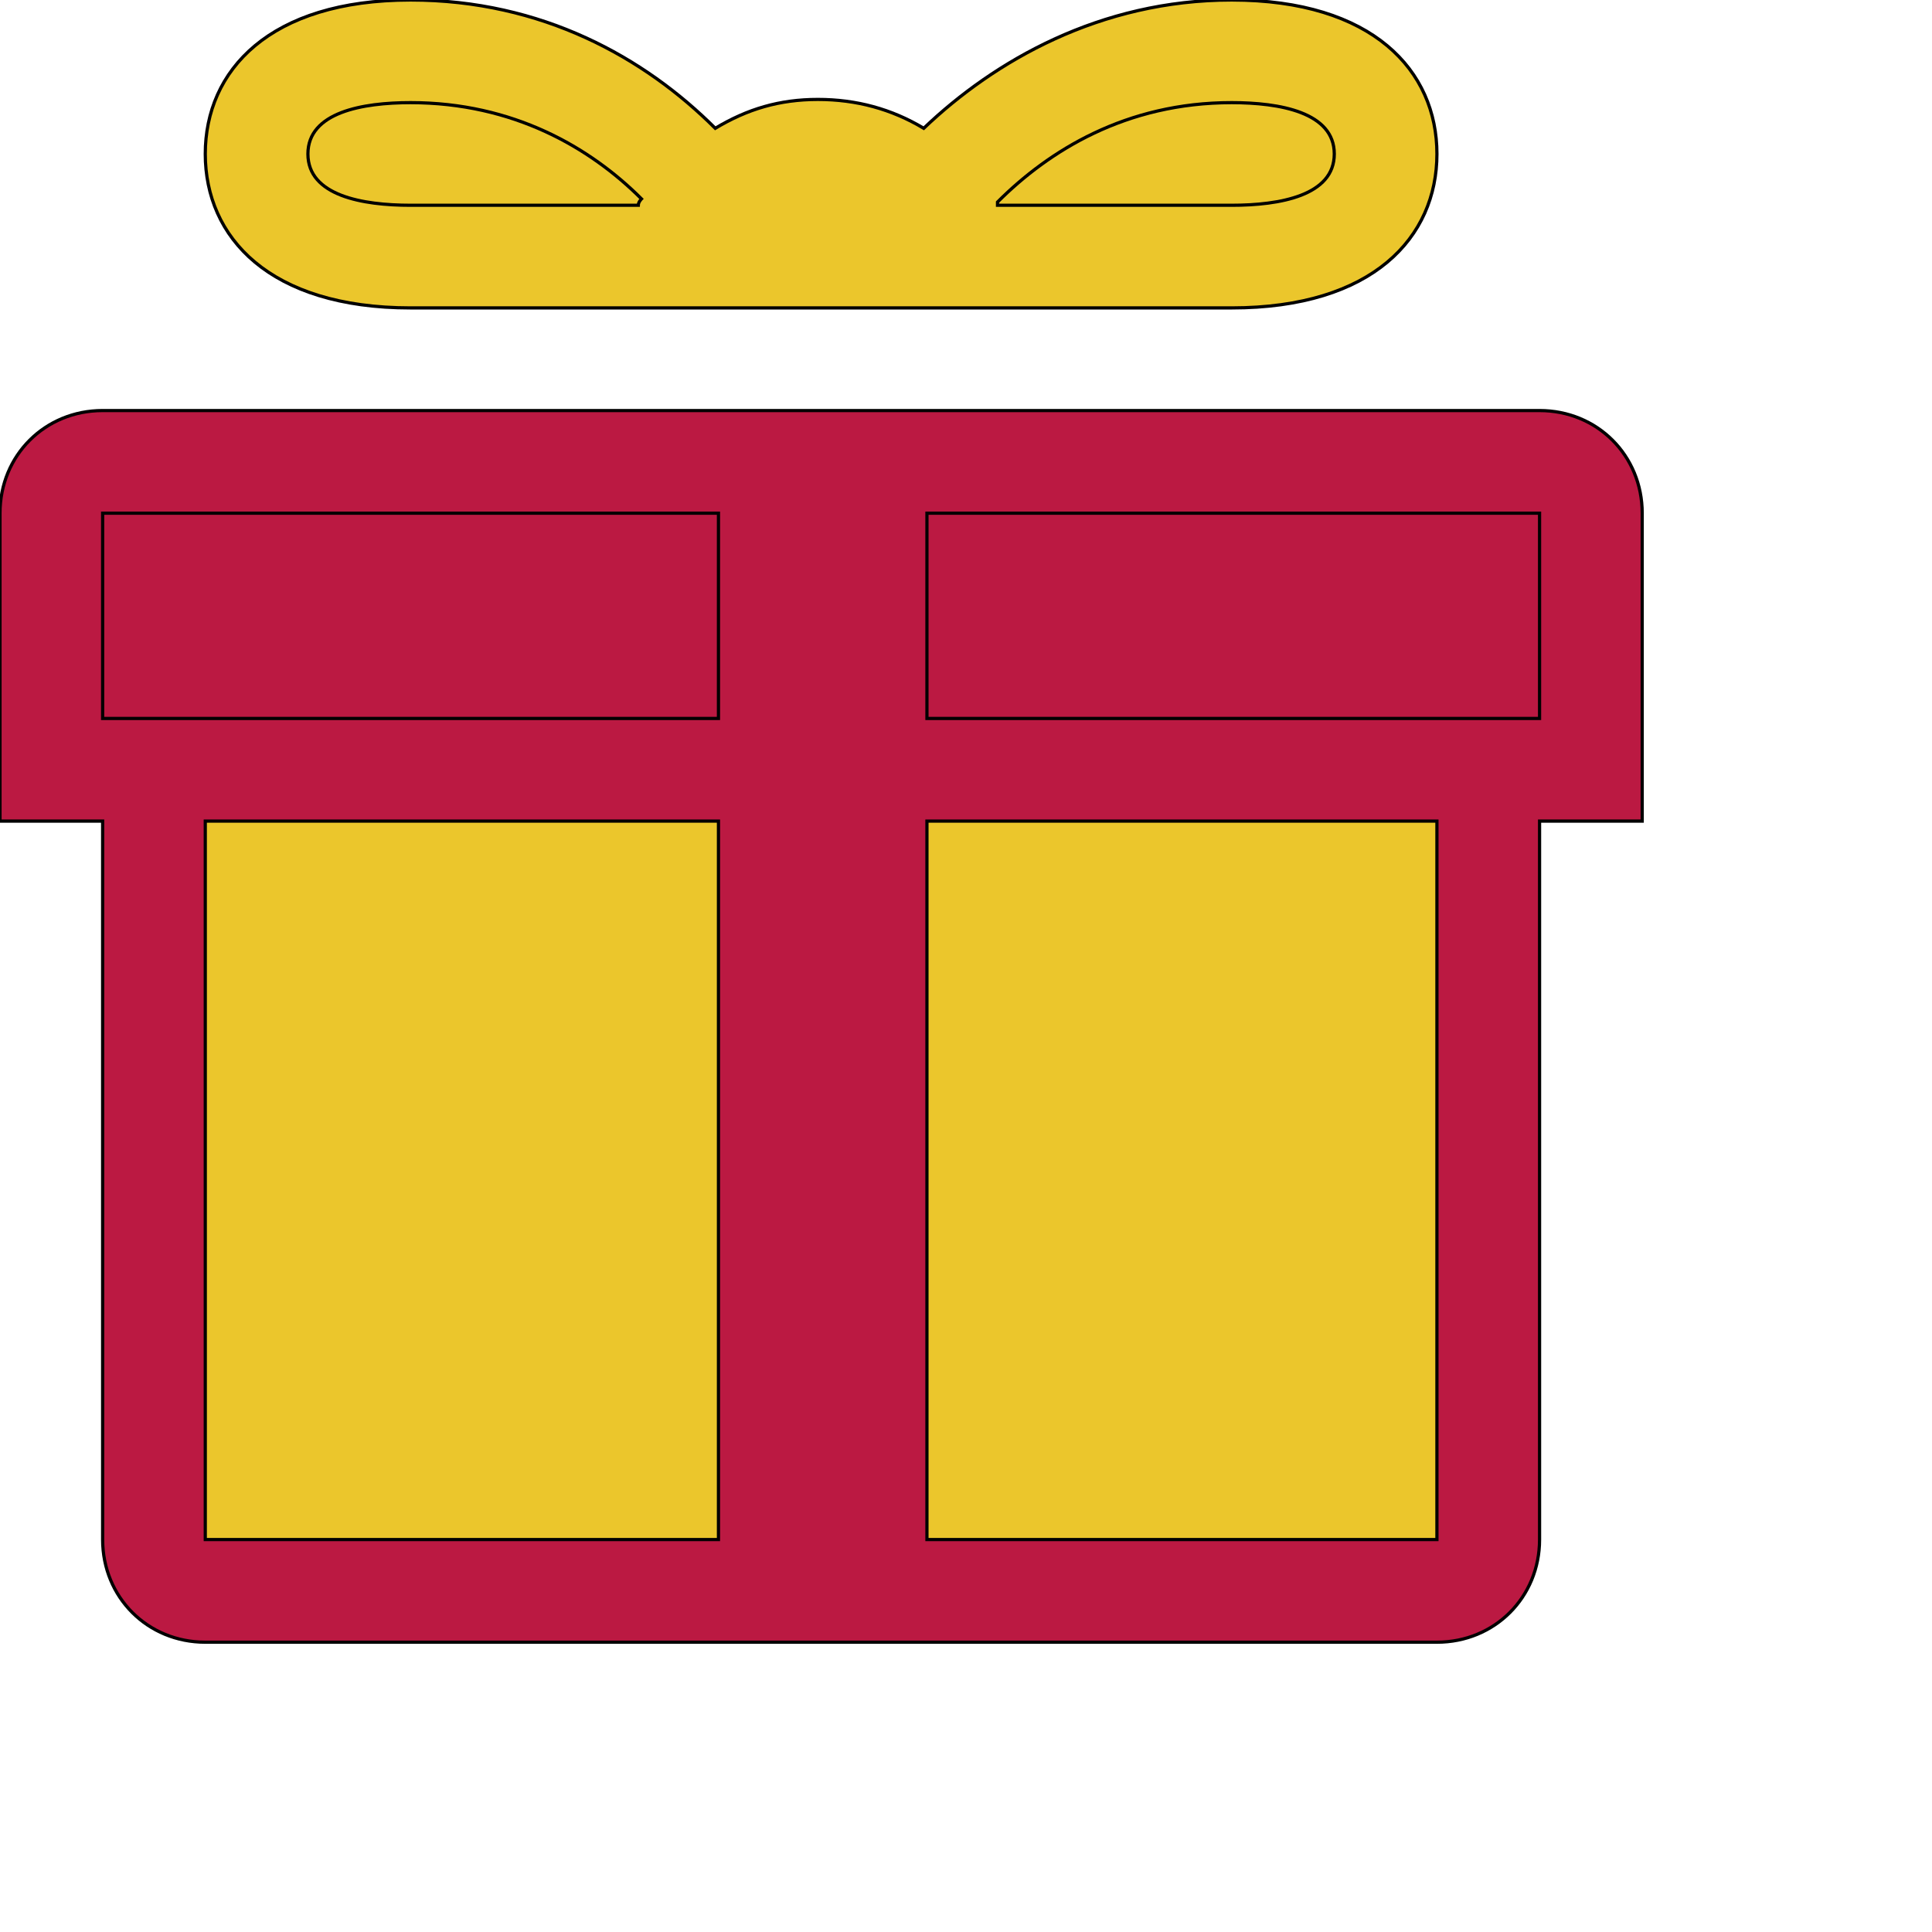
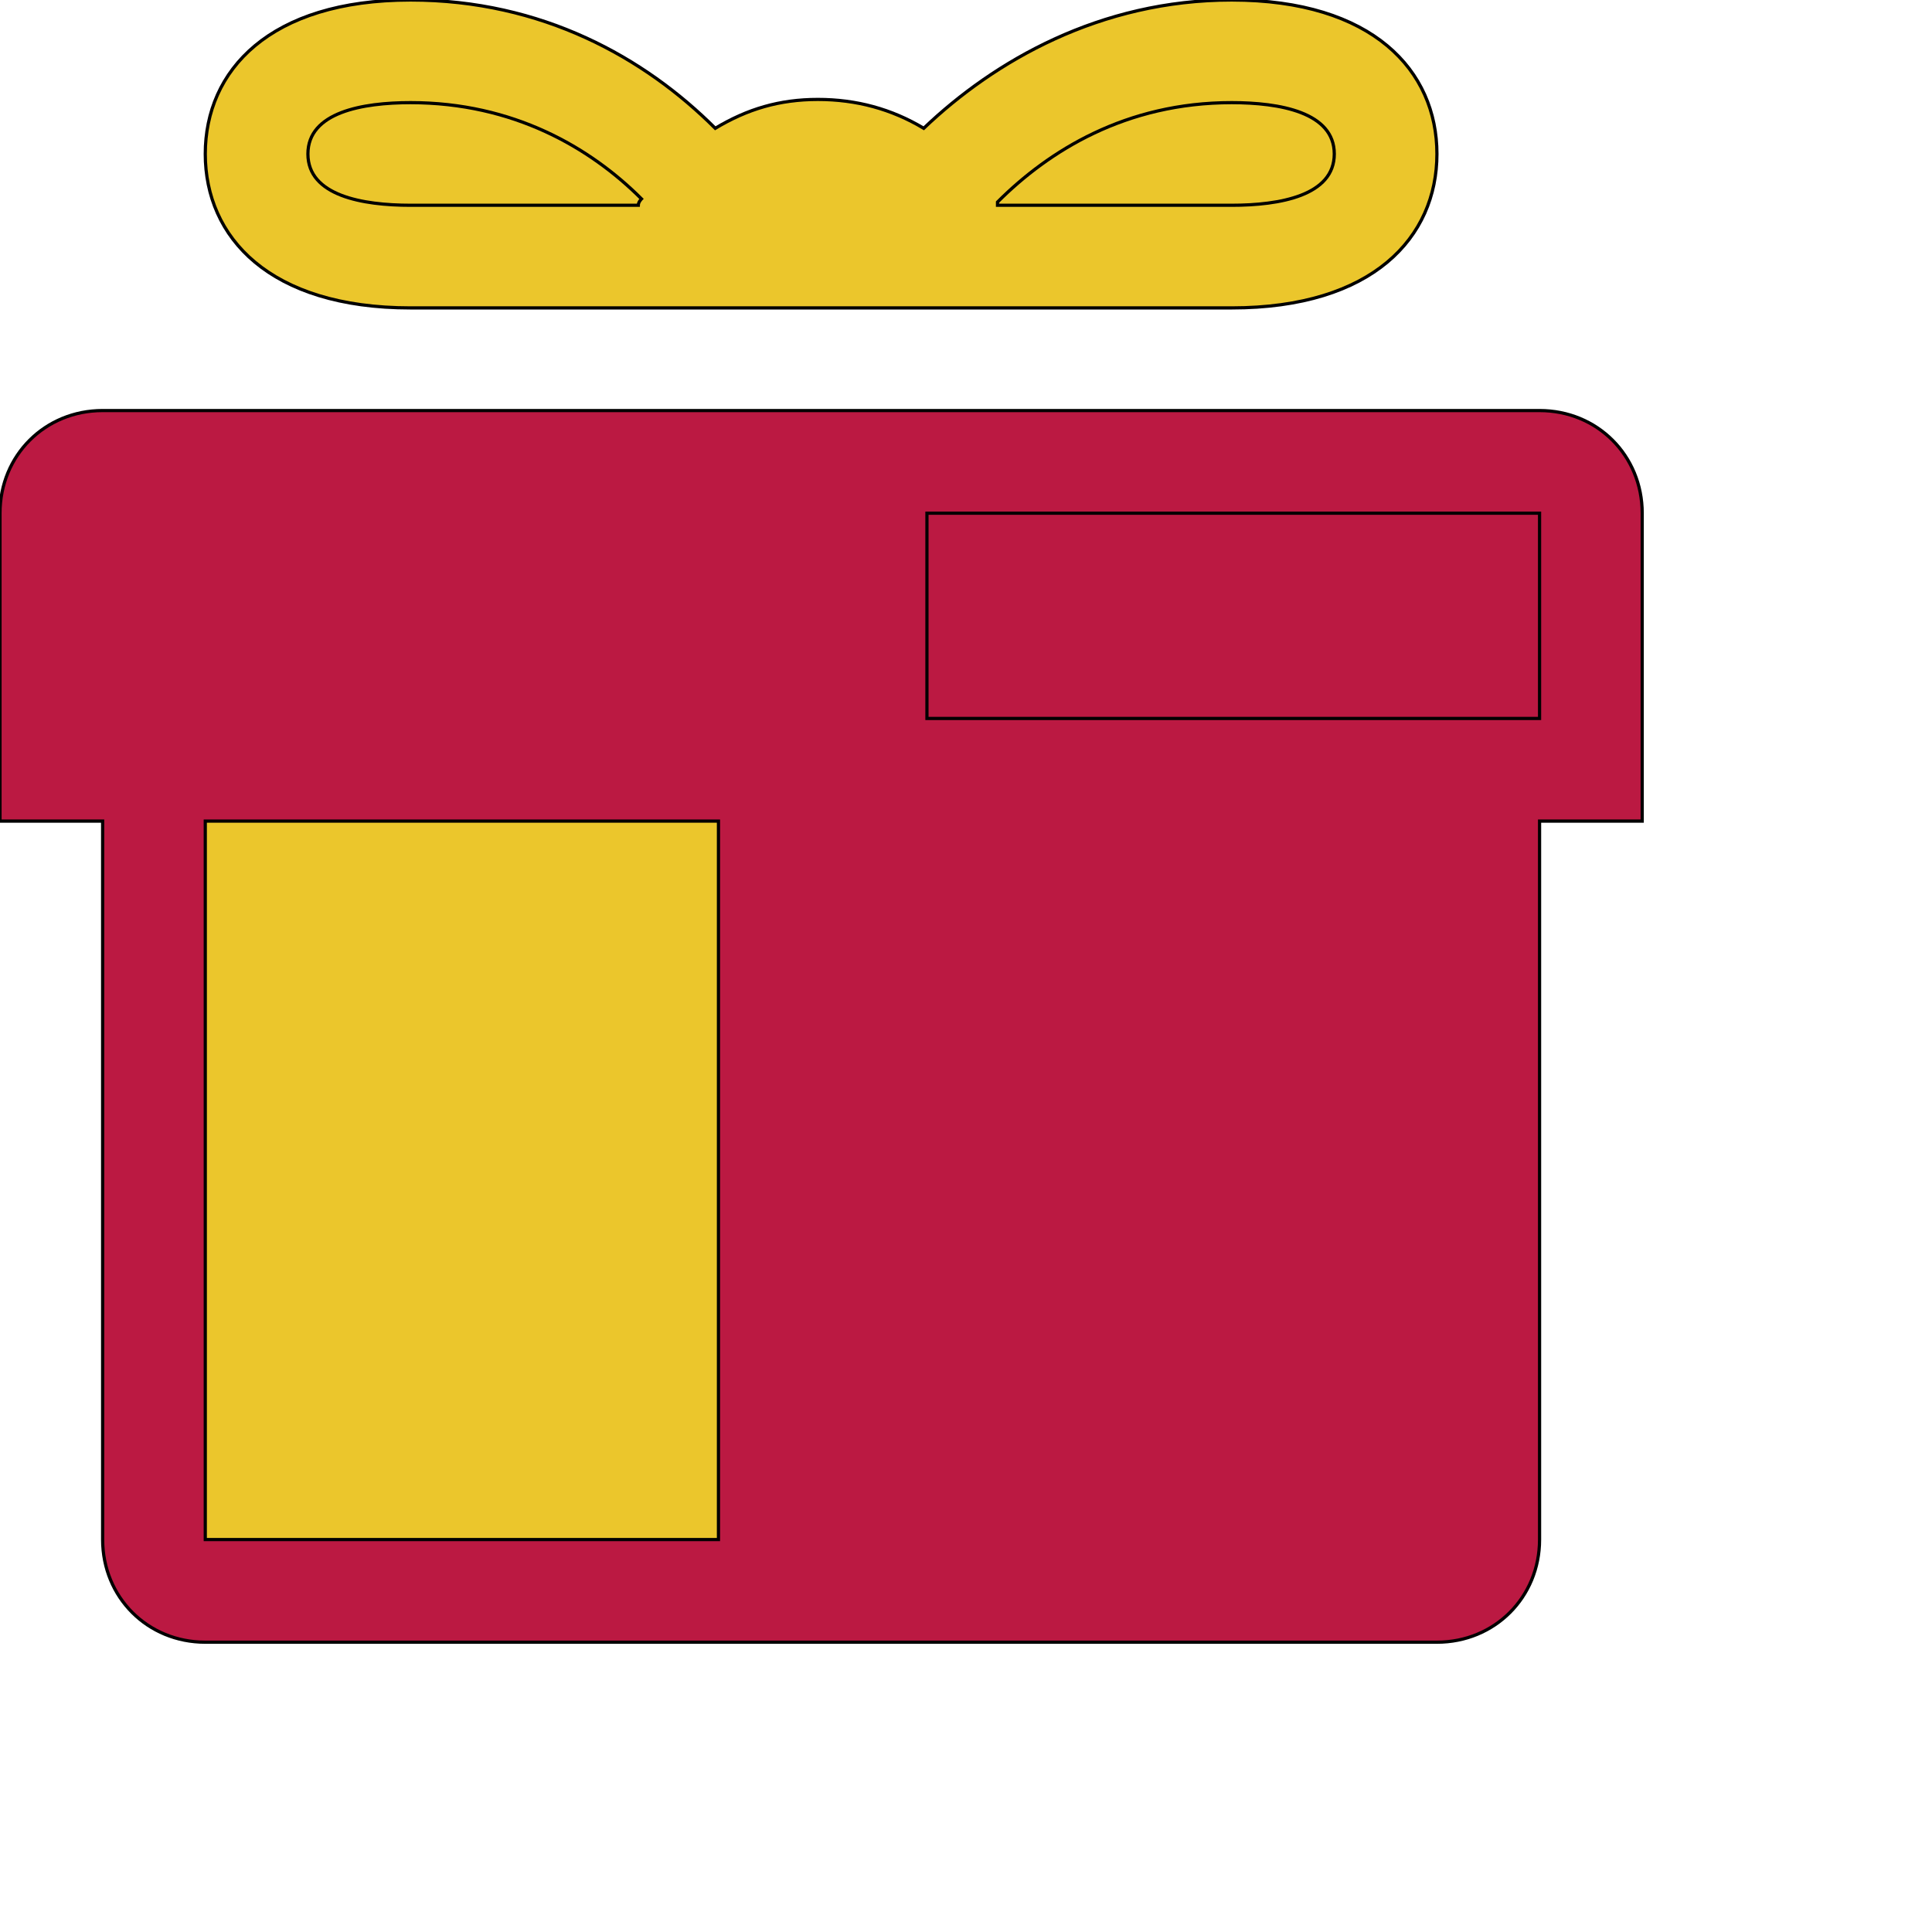
<svg xmlns="http://www.w3.org/2000/svg" id="th_ele_gift-1" width="100%" height="100%" version="1.1" preserveAspectRatio="xMidYMin slice" data-uid="ele_gift-1" data-keyword="ele_gift-1" viewBox="0 0 512 512" transform="matrix(0.85,0,0,0.85,0,0)" data-colors="[&quot;#bb1942&quot;,&quot;#ffffff&quot;,&quot;#000000&quot;,&quot;#bb1942&quot;,&quot;#663399&quot;,&quot;#bb1942&quot;,&quot;#ffffff&quot;,&quot;#008000&quot;,&quot;#ebc62c&quot;]">
  <path id="th_ele_gift-1_0" d="M480 128L32 128C14 128 0 142 0 160L0 256L32 256L32 480C32 498 46 512 64 512L448 512C466 512 480 498 480 480L480 256L512 256L512 160C512 142 498 128 480 128Z " fill-rule="evenodd" fill="#bb1942" stroke-width="1" stroke="#000000" />
-   <path id="th_ele_gift-1_1" d="M32 160L224 160L224 224L32 224Z " fill-rule="evenodd" fill="#bb1942" stroke-width="1" stroke="#000000" />
  <path id="th_ele_gift-1_2" d="M64 480L64 256L224 256L224 480Z " fill-rule="evenodd" fill="#ebc62c" stroke-width="1" stroke="#000000" />
-   <path id="th_ele_gift-1_3" d="M448 480L289 480L289 256L448 256Z " fill-rule="evenodd" fill="#ebc62c" stroke-width="1" stroke="#000000" />
  <path id="th_ele_gift-1_5" d="M256 96C256 96 256 96 256 96L256 96C256 96 256 96 256 96C256 96 340 96 384 96C428 96 448 74 448 48C448 22 428 0 384 0C343 0 310 19 288 40C278 34 267 31 255 31C243 31 233 34 223 40C201 18 169 0 128 0C84 0 64 22 64 48C64 74 84 96 128 96C172 96 256 96 256 96Z " fill-rule="evenodd" fill="#ebc62c" stroke-width="1" stroke="#000000" />
  <path id="th_ele_gift-1_6" d="M416 48C416 61 399 64 384 64L311 64C311 64 311 63 311 63C327 47 351 32 384 32C399 32 416 35 416 48Z " fill-rule="evenodd" fill="#ebc62c" stroke-width="1" stroke="#000000" />
  <path id="th_ele_gift-1_7" d="M96 48C96 35 113 32 128 32C160 32 184 46 200 62C200 62 199 63 199 64L128 64C113 64 96 61 96 48Z " fill-rule="evenodd" fill="#ebc62c" stroke-width="1" stroke="#000000" />
  <path id="th_ele_gift-1_4" d="M480 224L289 224L289 160L480 160Z " fill-rule="evenodd" fill="#bb1942" stroke-width="1" stroke="#000000" />
  <defs id="SvgjsDefs7824" fill="#ebc62c" />
</svg>